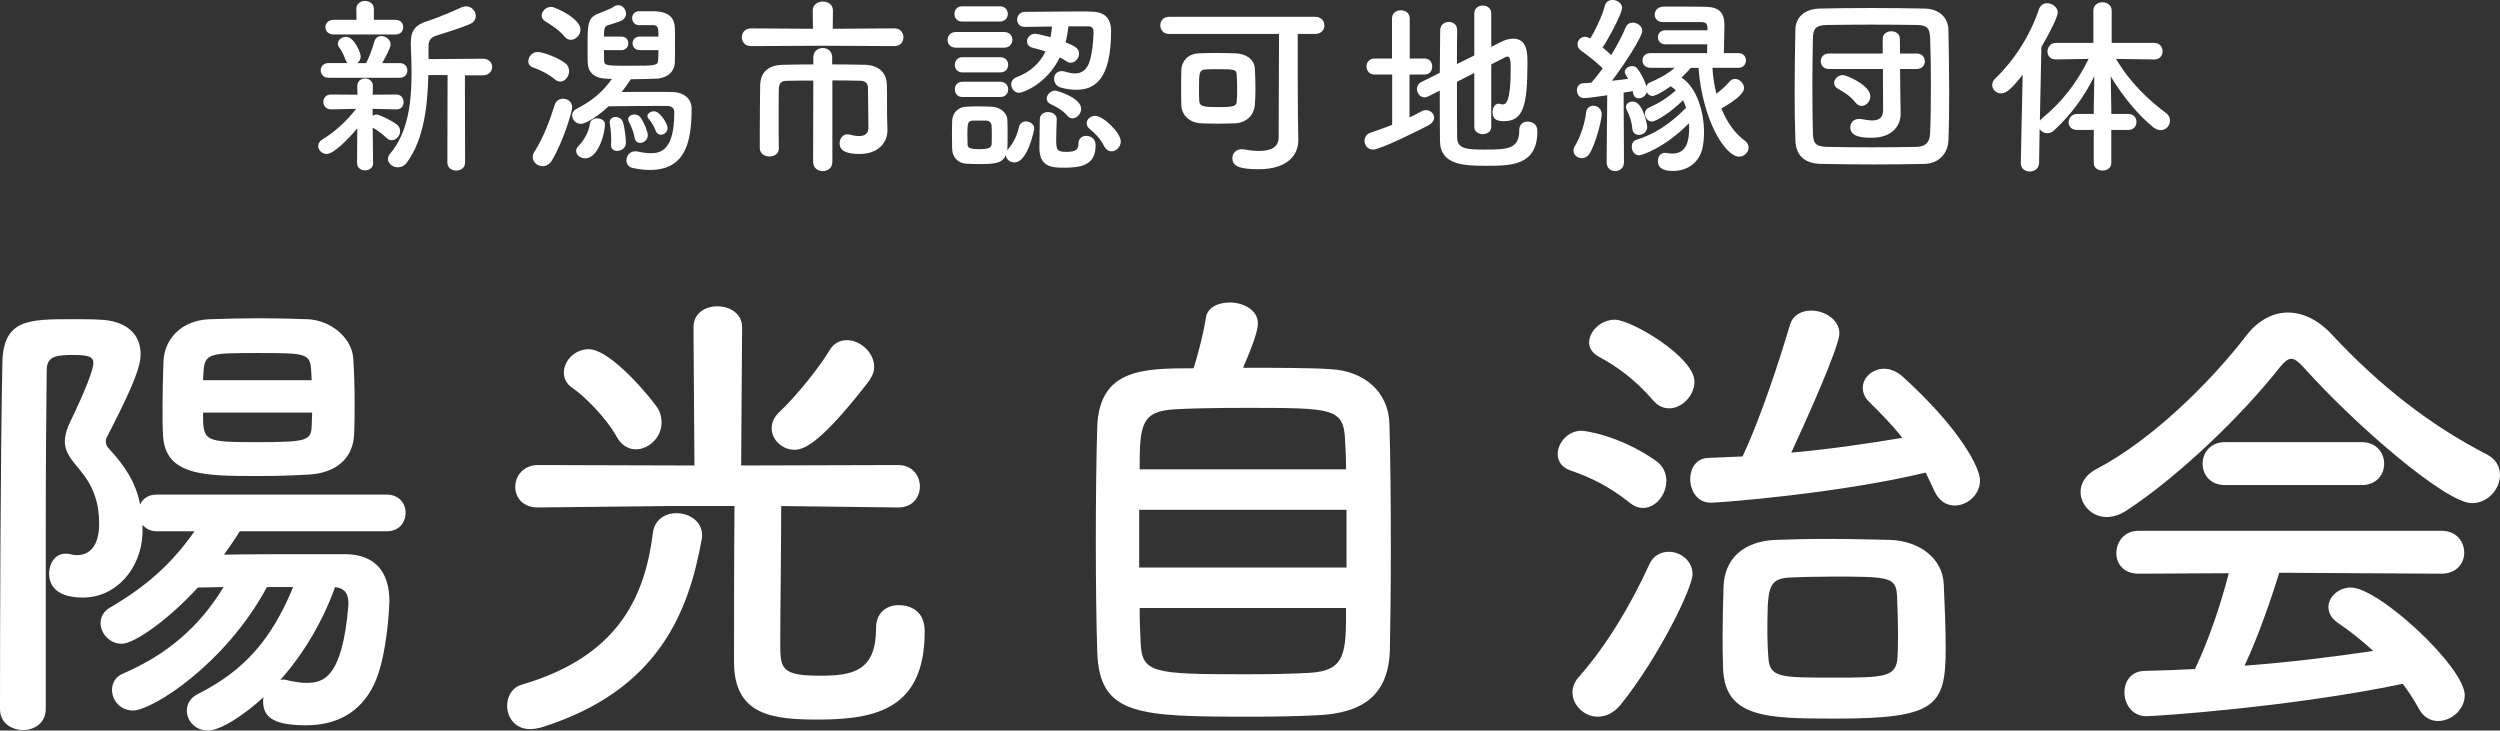
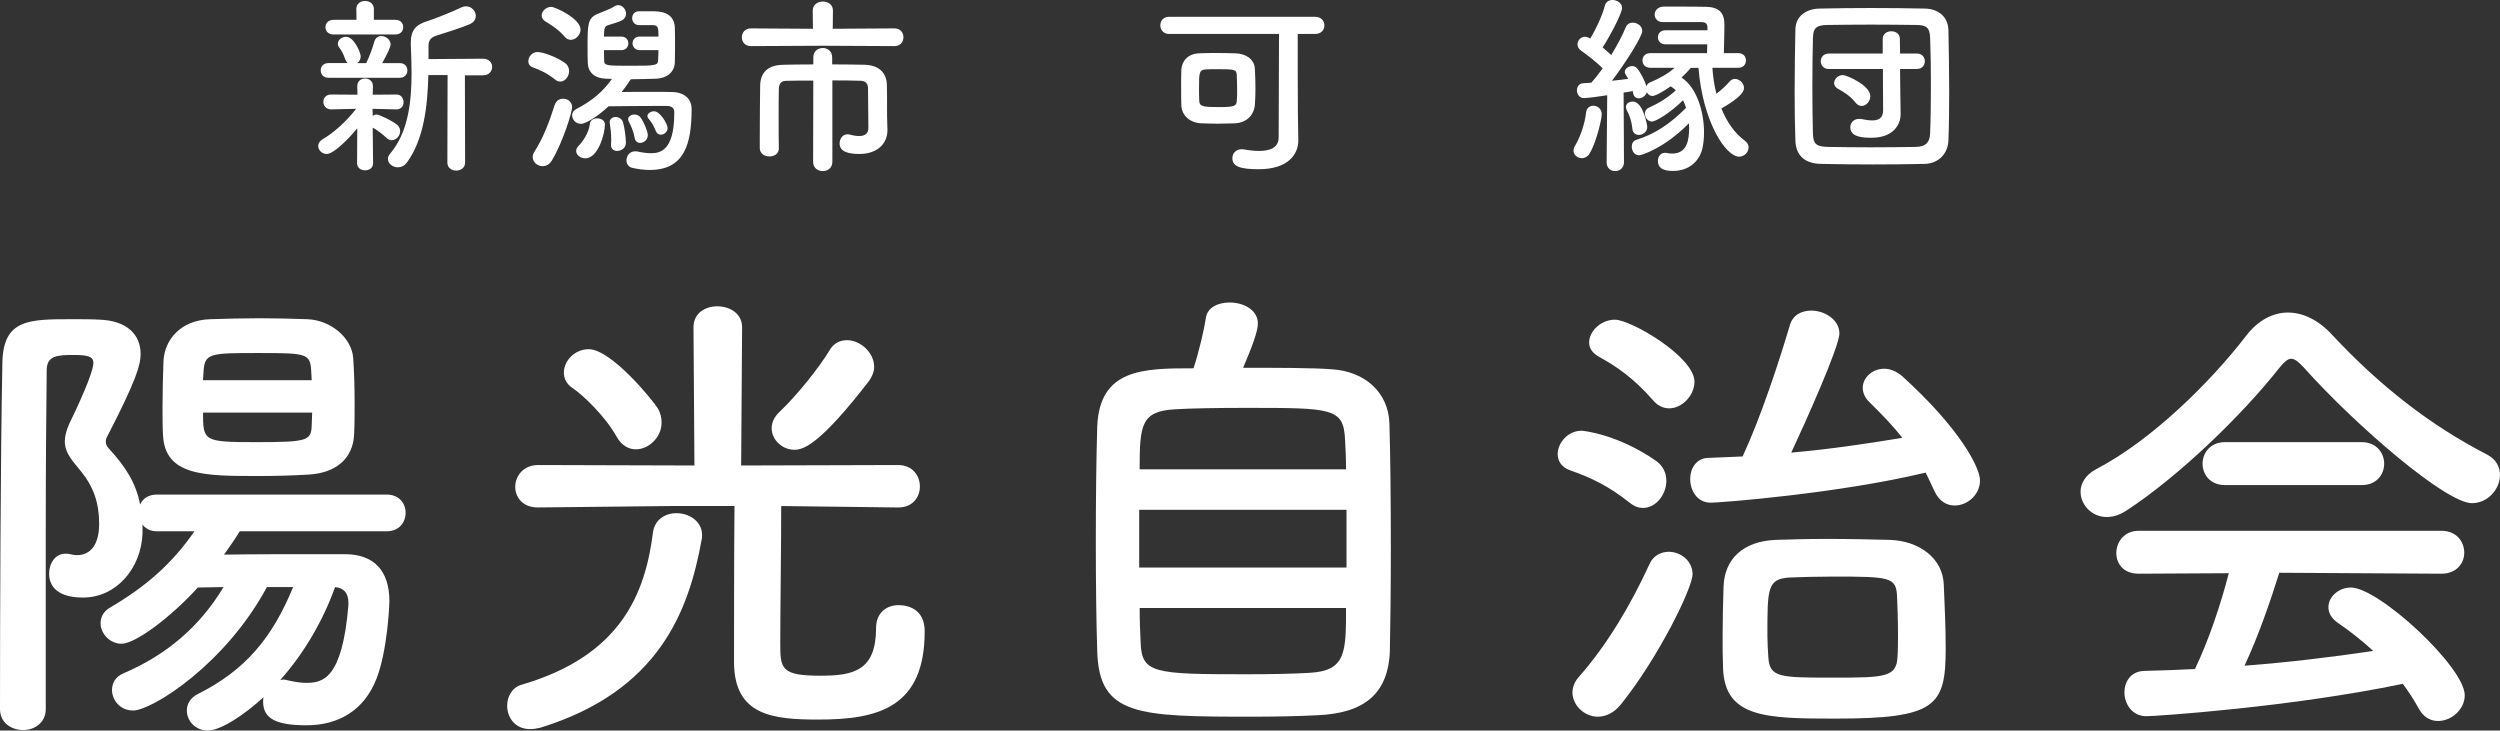
<svg xmlns="http://www.w3.org/2000/svg" version="1.1" id="レイヤー_1" x="0px" y="0px" width="157.349px" height="45.979px" viewBox="0 0 157.349 45.979" style="enable-background:new 0 0 157.349 45.979;" xml:space="preserve">
  <rect x="0" y="0" width="157.349" height="45.979" fill="#333333" stroke="none" />
  <style type="text/css">
	.st0{fill:#FFFFFF;}
</style>
  <g>
    <g>
      <path class="st0" d="M22.487,8.073c-0.576,0.707-1.5,1.619-1.919,1.619c-0.3,0-0.54-0.24-0.54-0.504    c0-0.156,0.084-0.312,0.288-0.432c0.636-0.361,1.475-1.092,2.099-1.908l-1.559,0.037h-0.012c-0.324,0-0.492-0.24-0.492-0.469    c0-0.24,0.156-0.467,0.492-0.467h0.012l1.643,0.012l-0.012-0.527V5.422c0-0.325,0.24-0.481,0.492-0.481s0.492,0.156,0.492,0.481    v0.012l-0.012,0.527l1.487-0.012h0.012c0.288,0,0.443,0.24,0.443,0.479c0,0.229-0.144,0.457-0.443,0.457h-0.012l-1.499-0.037    l0.012,0.443c0.072-0.047,0.156-0.084,0.228-0.084c0.192,0,1.007,0.396,1.307,0.648c0.132,0.107,0.192,0.252,0.192,0.396    c0,0.287-0.24,0.574-0.528,0.574c-0.096,0-0.204-0.035-0.312-0.131c-0.288-0.264-0.624-0.527-0.888-0.66l0.024,2.242    c0,0.301-0.251,0.445-0.503,0.445s-0.504-0.145-0.504-0.457L22.487,8.073z M20.664,4.894c-0.312,0-0.479-0.228-0.479-0.468    c0-0.228,0.168-0.455,0.479-0.455h1.211c-0.06-0.061-0.108-0.133-0.144-0.24c-0.12-0.348-0.264-0.588-0.372-0.731    c-0.072-0.084-0.096-0.181-0.096-0.252c0-0.24,0.252-0.432,0.516-0.432c0.516,0,0.923,1.02,0.923,1.223    c0,0.192-0.084,0.336-0.216,0.433h0.563c0.18-0.36,0.396-0.936,0.504-1.332c0.072-0.264,0.252-0.371,0.444-0.371    c0.288,0,0.587,0.228,0.587,0.527c0,0.168-0.18,0.54-0.528,1.176h1.104c0.324,0,0.48,0.228,0.48,0.455    c0,0.24-0.156,0.468-0.48,0.468H20.664z M21,2.171c-0.348,0-0.516-0.228-0.516-0.455c0-0.24,0.168-0.468,0.516-0.468h1.439    l-0.012-0.684c0-0.336,0.276-0.504,0.552-0.504s0.552,0.168,0.552,0.504v0.684h1.355c0.336,0,0.492,0.228,0.492,0.455    c0,0.24-0.156,0.468-0.492,0.468H21z M28.171,4.726H26.96c-0.048,1.931-0.275,4.031-1.343,5.494    c-0.156,0.215-0.372,0.311-0.576,0.311c-0.324,0-0.624-0.238-0.624-0.527c0-0.107,0.036-0.215,0.132-0.324    c1.14-1.342,1.355-3.25,1.355-5.084c0-0.6-0.024-1.188-0.048-1.751c0-0.048,0-0.096,0-0.144c0-0.804,0.3-1.151,1.103-1.392    c0.468-0.144,1.631-0.624,2.075-0.84c0.108-0.048,0.204-0.071,0.3-0.071c0.348,0,0.612,0.3,0.612,0.6    c0,0.204-0.108,0.407-0.384,0.527c-0.396,0.18-1.739,0.611-2.063,0.708c-0.396,0.12-0.528,0.312-0.528,0.671v0.816l3.43-0.024    c0.384,0,0.576,0.264,0.576,0.516c0,0.264-0.192,0.528-0.576,0.528h-1.14l0.012,5.493c0,0.336-0.276,0.504-0.563,0.504    c-0.276,0-0.552-0.168-0.552-0.504L28.171,4.726z" />
      <path class="st0" d="M34.931,5.002c-0.468-0.384-0.947-0.6-1.379-0.756c-0.216-0.072-0.3-0.228-0.3-0.396    c0-0.276,0.24-0.576,0.576-0.576c0.359,0,1.283,0.348,1.739,0.696c0.18,0.132,0.252,0.323,0.252,0.503    c0,0.336-0.252,0.66-0.552,0.66C35.159,5.134,35.039,5.098,34.931,5.002z M34.152,10.459c-0.324,0-0.624-0.252-0.624-0.576    c0-0.096,0.024-0.205,0.096-0.312c0.588-0.924,0.959-1.93,1.295-2.986c0.084-0.252,0.3-0.371,0.527-0.371    c0.288,0,0.564,0.191,0.564,0.539c0,0.264-0.528,2.074-1.259,3.322C34.596,10.35,34.368,10.459,34.152,10.459z M35.531,2.303    c-0.372-0.455-0.923-0.779-1.211-0.959c-0.156-0.096-0.228-0.24-0.228-0.372c0-0.264,0.276-0.539,0.6-0.539    c0.264,0,1.847,0.743,1.847,1.427c0,0.336-0.3,0.647-0.612,0.647C35.795,2.507,35.651,2.447,35.531,2.303z M40.256,3.154    c-0.288,0-0.444-0.216-0.444-0.432c0-0.204,0.156-0.42,0.444-0.42h1.188c0-0.539-0.024-0.719-0.336-0.719h-0.864h-0.012    c-0.288,0-0.444-0.217-0.444-0.444c0-0.216,0.144-0.432,0.444-0.432c0.18,0,0.516,0,0.779,0c0.48,0,1.427,0.024,1.463,1.031    c0.012,0.312,0.012,0.612,0.012,0.924c0,0.42,0,0.84-0.012,1.259c-0.012,0.588-0.468,1.008-1.199,1.032    c-0.456,0.012-1.02,0.035-1.571,0.035c-0.18,0.276-0.372,0.541-0.576,0.804c0.528-0.012,1.115-0.012,1.679-0.012    c0.552,0,1.091,0,1.499,0.012c0.744,0.012,1.224,0.42,1.224,1.055c0,2.207-0.444,3.85-2.639,3.85    c-0.348,0-0.708-0.047-1.091-0.131c-0.252-0.061-0.372-0.264-0.372-0.469c0-0.287,0.204-0.574,0.552-0.574    c0.048,0,0.096,0,0.144,0.012c0.324,0.072,0.6,0.107,0.839,0.107c0.504,0,1.475-0.072,1.475-2.506c0-0.037,0-0.072,0-0.109    c0-0.238-0.204-0.359-0.443-0.359c-0.18,0-0.384,0-0.6,0c-0.959,0-2.278,0.012-3.094,0.023c-0.576,0.553-1.403,1.104-1.739,1.104    c-0.324,0-0.552-0.275-0.552-0.539c0-0.156,0.084-0.299,0.264-0.396c1.02-0.527,1.667-1.09,2.243-1.894    c-0.132,0-0.24-0.012-0.359-0.012c-0.744-0.024-1.14-0.396-1.164-0.996c-0.012-0.3-0.012-0.659-0.012-1.02    c0-1.367,0-1.799,0.624-2.062c0.264-0.12,0.828-0.312,1.007-0.443c0.096-0.072,0.204-0.108,0.3-0.108    c0.276,0,0.492,0.275,0.492,0.54c0,0.155-0.072,0.312-0.264,0.419c-0.216,0.12-0.708,0.24-0.9,0.312    c-0.144,0.048-0.204,0.18-0.216,0.396c0,0.096-0.012,0.204-0.012,0.312h1.104c0.288,0,0.432,0.216,0.432,0.42    c0,0.216-0.144,0.432-0.432,0.432h-1.104c0,0.229,0.012,0.444,0.012,0.648c0,0.335,0.144,0.335,1.703,0.335    c1.427,0,1.691-0.012,1.691-0.323c0.012-0.216,0.024-0.444,0.024-0.66H40.256z M36.263,9.499c0-0.107,0.048-0.215,0.168-0.336    c0.251-0.252,0.635-0.814,0.695-1.367c0.024-0.238,0.24-0.348,0.456-0.348c0.24,0,0.492,0.133,0.492,0.373    c0,0.635-0.444,2.146-1.235,2.146C36.539,9.967,36.263,9.762,36.263,9.499z M38.841,9.499c-0.204,0-0.384-0.119-0.384-0.359    c0-0.023,0-0.035,0-0.061c0.012-0.096,0.012-0.203,0.012-0.311c0-0.359-0.048-0.768-0.084-0.984c0-0.023-0.012-0.059-0.012-0.084    c0-0.215,0.18-0.336,0.372-0.336s0.396,0.109,0.468,0.336c0.096,0.324,0.18,0.947,0.18,1.295    C39.393,9.319,39.105,9.499,38.841,9.499z M39.944,8.672c-0.06-0.373-0.228-0.756-0.372-1.031    c-0.024-0.049-0.036-0.098-0.036-0.145c0-0.168,0.192-0.289,0.396-0.289c0.144,0,0.3,0.061,0.396,0.205    c0.204,0.287,0.444,0.875,0.444,1.092c0,0.299-0.252,0.49-0.479,0.49C40.136,8.995,39.98,8.899,39.944,8.672z M41.587,8.479    c-0.12,0-0.251-0.07-0.312-0.238c-0.144-0.373-0.336-0.637-0.444-0.756c-0.06-0.061-0.084-0.133-0.084-0.18    c0-0.168,0.216-0.301,0.42-0.301c0.384,0,0.852,0.805,0.852,1.055C42.02,8.299,41.804,8.479,41.587,8.479z" />
      <path class="st0" d="M51.765,2.879l-4.498,0.023c-0.384,0-0.576-0.275-0.576-0.551c0-0.288,0.192-0.564,0.576-0.564l3.898,0.024    L51.153,0.66c0-0.372,0.324-0.563,0.636-0.563c0.324,0,0.636,0.191,0.636,0.563l-0.012,1.151l3.886-0.024    c0.372,0,0.564,0.276,0.564,0.552c0,0.288-0.192,0.563-0.564,0.563L51.765,2.879z M51.189,5.073c-0.684,0-1.319,0-1.691,0.013    c-0.324,0-0.468,0.155-0.479,0.528c-0.012,0.443-0.012,1.092-0.012,1.762c0,0.672,0,1.381,0.012,1.955v0.014    c0,0.334-0.288,0.502-0.588,0.502s-0.6-0.168-0.611-0.516c0-0.227,0-0.467,0-0.719c0-1.068,0.012-2.303,0.024-3.215    c0.012-0.863,0.516-1.294,1.415-1.319c0.456-0.012,1.164-0.024,1.931-0.024V3.61c0-0.396,0.3-0.588,0.6-0.588    c0.288,0,0.587,0.192,0.587,0.588v0.443c0.792,0,1.547,0.013,2.063,0.024c0.804,0.024,1.367,0.443,1.379,1.271    c0.012,0.383,0.012,0.803,0.012,1.151s0,0.637,0,0.768c0,0.205,0.012,0.457,0.024,0.9c0,0.012,0,0.023,0,0.035    c0,0.828-0.635,1.488-1.751,1.488c-0.611,0-1.259-0.098-1.259-0.66c0-0.289,0.18-0.576,0.492-0.576c0.036,0,0.072,0,0.12,0.012    c0.192,0.049,0.408,0.096,0.612,0.096c0.324,0,0.587-0.119,0.587-0.504c0,0-0.012-1.738-0.024-2.518    c0-0.252-0.132-0.444-0.444-0.456c-0.408-0.013-1.079-0.024-1.799-0.024v5.121c0,0.396-0.3,0.588-0.6,0.588    c-0.312,0-0.612-0.191-0.612-0.588L51.189,5.073z" />
-       <path class="st0" d="M60.156,2.999c-0.348,0-0.516-0.24-0.516-0.492c0-0.239,0.168-0.491,0.516-0.491h3.046    c0.348,0,0.516,0.239,0.516,0.491c0,0.24-0.168,0.492-0.516,0.492H60.156z M61.595,10.327c-0.276,0-0.54-0.012-0.78-0.023    c-0.54-0.037-0.875-0.42-0.888-0.947c0-0.312-0.012-0.613-0.012-0.9s0.012-0.564,0.012-0.828c0.012-0.455,0.3-0.875,0.876-0.91    c0.264-0.012,0.527-0.025,0.768-0.025c0.312,0,0.6,0.014,0.875,0.025c0.456,0.023,0.947,0.336,0.959,0.852    c0.012,0.275,0.012,0.588,0.012,0.898c0,0.312,0,0.611-0.012,0.877c0,0.047,0,0.082-0.012,0.131    c0.012-0.023,0.024-0.049,0.048-0.072c0.372-0.443,0.588-0.924,0.684-1.391c0.06-0.264,0.252-0.371,0.444-0.371    c0.264,0,0.528,0.18,0.528,0.455c0,0.023-0.396,2.123-1.248,2.123c-0.276,0-0.527-0.191-0.54-0.457    C63.082,10.266,62.674,10.327,61.595,10.327z M60.552,1.355c-0.324,0-0.48-0.239-0.48-0.479s0.156-0.479,0.48-0.479h2.387    c0.324,0,0.492,0.239,0.492,0.479s-0.168,0.479-0.492,0.479H60.552z M60.576,4.558c-0.324,0-0.48-0.239-0.48-0.479    s0.156-0.479,0.48-0.479h2.387c0.324,0,0.492,0.239,0.492,0.479s-0.168,0.479-0.492,0.479H60.576z M60.576,6.106    c-0.324,0-0.48-0.24-0.48-0.48s0.156-0.48,0.48-0.48h2.387c0.324,0,0.492,0.24,0.492,0.48s-0.168,0.48-0.492,0.48H60.576z     M61.223,7.592c-0.324,0-0.336,0.217-0.336,0.9c0,0.215,0.012,0.432,0.012,0.611c0.012,0.168,0.084,0.287,0.744,0.287    c0.503,0,0.755-0.072,0.768-0.299c0.012-0.168,0.012-0.385,0.012-0.588c0-0.217,0-0.432-0.012-0.6    c-0.012-0.18-0.156-0.312-0.348-0.312H61.223z M67.244,1.655c-0.036,0.36-0.096,0.696-0.18,1.008    C67.7,2.915,67.916,3.07,67.916,3.37c0,0.288-0.228,0.576-0.516,0.576c-0.096,0-0.192-0.024-0.288-0.096    c-0.132-0.084-0.264-0.168-0.408-0.24c-0.839,1.715-2.351,2.23-2.555,2.23c-0.3,0-0.503-0.264-0.503-0.527    c0-0.18,0.096-0.359,0.336-0.456c0.863-0.323,1.463-0.875,1.823-1.619c-0.276-0.096-0.563-0.168-0.828-0.239    c-0.24-0.061-0.335-0.229-0.335-0.396c0-0.239,0.191-0.479,0.516-0.479c0.156,0,0.911,0.204,0.959,0.216    c0.048-0.216,0.072-0.432,0.096-0.671c-0.612,0.012-1.235,0.012-1.715,0.023h-0.012c-0.312,0-0.468-0.228-0.468-0.456    c0-0.239,0.168-0.491,0.492-0.491c0.852,0,2.267-0.024,3.322-0.024c0.36,0,0.672,0,0.899,0.013c0.588,0.012,1.2,0.239,1.2,1.211    c0,3.07-1.032,3.706-2.195,3.706c-0.3,0-0.612-0.047-0.936-0.131c-0.312-0.072-0.456-0.325-0.456-0.564    c0-0.252,0.168-0.48,0.48-0.48c0.072,0,0.156,0.013,0.24,0.036c0.204,0.072,0.408,0.108,0.588,0.108    c0.384,0,0.695-0.181,0.875-0.612c0.204-0.491,0.3-1.487,0.3-1.967c0-0.204-0.048-0.384-0.324-0.384H67.244z M66.512,7.508    c-0.012,0.359-0.036,0.863-0.036,1.283c0,0.635,0.048,0.768,0.647,0.768c0.612,0,0.755-0.168,0.755-0.516    c0-0.336,0.24-0.492,0.48-0.492c0.108,0,0.6,0.037,0.6,0.611c0,1.297-1.007,1.393-2.063,1.393c-0.792,0-1.475-0.121-1.475-1.248    c0-0.432,0.012-1.271,0.024-1.799c0.012-0.312,0.264-0.455,0.516-0.455c0.276,0,0.552,0.168,0.552,0.443V7.508z M67.172,7.28    c-0.324-0.395-0.828-0.623-1.055-0.73c-0.168-0.084-0.24-0.217-0.24-0.348c0-0.24,0.252-0.504,0.552-0.504    c0.06,0,1.619,0.443,1.619,1.15c0,0.324-0.276,0.6-0.552,0.6C67.388,7.448,67.268,7.401,67.172,7.28z M69.487,9.188    c-0.24-0.469-0.552-0.793-0.888-1.057c-0.144-0.119-0.204-0.252-0.204-0.371c0-0.252,0.24-0.469,0.54-0.469    c0.492,0,1.607,1.057,1.607,1.607c0,0.348-0.288,0.625-0.576,0.625C69.787,9.524,69.606,9.426,69.487,9.188z" />
      <path class="st0" d="M81.715,8.815c0,0.012,0,0.012,0,0.025c0,0.838-0.6,1.811-2.495,1.811c-1.175,0-1.655-0.18-1.655-0.695    c0-0.289,0.216-0.564,0.587-0.564c0.036,0,0.096,0,0.144,0.012c0.336,0.061,0.66,0.096,0.947,0.096    c0.732,0,1.235-0.227,1.235-0.852c0-1.188,0.023-4.689,0.023-6.512h-6.919c-0.372,0-0.552-0.275-0.552-0.539    c0-0.276,0.18-0.54,0.552-0.54h9.199c0.384,0,0.575,0.276,0.575,0.54c0,0.275-0.191,0.539-0.575,0.539h-1.104    c0,1.439,0,4.186,0.012,4.989L81.715,8.815z M77.733,7.76c-0.348,0.012-0.719,0.023-1.079,0.023c-0.372,0-0.732-0.012-1.067-0.023    c-0.672-0.035-1.211-0.469-1.235-1.139c-0.012-0.348-0.012-0.721-0.012-1.104c0-0.373,0-0.756,0.012-1.116    c0.024-0.552,0.408-1.008,1.091-1.044c0.3-0.012,0.66-0.023,1.031-0.023c0.456,0,0.924,0.012,1.308,0.023    c0.611,0.024,1.163,0.348,1.199,0.972c0.024,0.408,0.036,0.852,0.036,1.295c0,0.336-0.012,0.672-0.036,0.982    C78.92,7.256,78.453,7.725,77.733,7.76z M77.865,5.686c0-0.336-0.012-0.672-0.024-0.96c-0.012-0.348-0.12-0.372-1.187-0.372    c-0.276,0-0.552,0-0.744,0.013c-0.444,0.023-0.444,0.228-0.444,1.187c0,0.264,0,0.527,0.012,0.779    c0.012,0.385,0.288,0.408,1.271,0.408c0.972,0,1.067-0.084,1.091-0.371C77.865,6.165,77.865,5.924,77.865,5.686z" />
-       <path class="st0" d="M87.623,4.689H86.52c-0.336,0-0.516-0.252-0.516-0.503c0-0.252,0.18-0.504,0.516-0.504h1.092V1.164    c0-0.348,0.275-0.516,0.552-0.516c0.287,0,0.563,0.168,0.563,0.516v2.519h0.947c0.312,0,0.468,0.252,0.468,0.504    c0,0.251-0.156,0.503-0.468,0.503h-0.96v2.7c0.252-0.121,0.504-0.24,0.732-0.373c0.107-0.059,0.203-0.084,0.3-0.084    c0.287,0,0.516,0.217,0.516,0.469c0,0.168-0.108,0.348-0.348,0.479c-0.42,0.229-3.011,1.535-3.503,1.535    c-0.323,0-0.527-0.275-0.527-0.551c0-0.217,0.12-0.432,0.384-0.516c0.456-0.156,0.911-0.312,1.355-0.492V4.689z M92.792,4.594    L91.7,5.146c0,1.451,0,2.914,0.013,3.55c0.023,0.707,0.707,0.719,1.751,0.719c1.463,0,2.158-0.047,2.158-1.234    c0-0.359,0.252-0.527,0.528-0.527c0.107,0,0.611,0.035,0.611,0.611c0,2.17-1.679,2.17-3.226,2.17    c-1.344,0-2.879-0.035-2.903-1.535c-0.012-0.756-0.012-1.955-0.012-3.201L89.89,6.069c-0.084,0.037-0.156,0.061-0.228,0.061    c-0.276,0-0.48-0.264-0.48-0.527c0-0.168,0.084-0.348,0.288-0.445l1.151-0.575c0-1.044,0.024-2.027,0.024-2.675    c0-0.348,0.275-0.527,0.539-0.527c0.265,0,0.528,0.168,0.528,0.504v0.012C91.7,2.387,91.7,3.167,91.7,4.03l1.092-0.54V0.84    c0-0.324,0.264-0.491,0.54-0.491c0.264,0,0.527,0.167,0.527,0.491v2.111l0.588-0.3c0.3-0.156,0.563-0.216,0.791-0.216    c0.864,0,0.9,0.851,0.9,1.499c0,2.746-0.265,3.693-1.487,3.693c-0.54,0-0.708-0.191-0.708-0.574c0-0.264,0.132-0.529,0.384-0.529    c0.036,0,0.072,0.014,0.12,0.025s0.096,0.023,0.144,0.023c0.192,0,0.492-0.168,0.492-2.195c0-0.504-0.012-0.815-0.204-0.815    c-0.048,0-0.084,0.012-0.132,0.036c-0.18,0.096-0.504,0.264-0.888,0.455v3.935c0,0.299-0.264,0.455-0.54,0.455    c-0.264,0-0.527-0.156-0.527-0.455V4.594z" />
      <path class="st0" d="M99.563,9.956c-0.264,0-0.527-0.193-0.527-0.469c0-0.096,0.024-0.203,0.096-0.311    c0.324-0.529,0.624-1.404,0.696-2.1c0.035-0.287,0.239-0.42,0.455-0.42c0.264,0,0.528,0.191,0.528,0.539    c0,0.324-0.36,1.836-0.78,2.496C99.911,9.872,99.731,9.956,99.563,9.956z M107.779,4.271c0.036,0.539,0.108,1.091,0.252,1.63    c0.312-0.24,0.624-0.527,0.827-0.767c0.097-0.12,0.229-0.168,0.336-0.168c0.288,0,0.576,0.275,0.576,0.576    c0,0.516-1.344,1.234-1.428,1.283c0.336,0.828,0.815,1.547,1.487,2.039c0.156,0.119,0.228,0.264,0.228,0.42    c0,0.287-0.264,0.576-0.6,0.576c-0.839,0-2.29-2.207-2.555-5.589h-0.479c-0.191,0.216-0.384,0.419-0.588,0.611    c0.972,0.636,1.416,2.171,1.416,3.455c0,0.359-0.036,0.684-0.097,0.982c-0.191,0.875-0.911,1.439-1.835,1.439    c-0.371,0-0.971-0.035-0.971-0.635c0-0.252,0.155-0.504,0.443-0.504c0.036,0,0.084,0,0.132,0.012    c0.108,0.023,0.216,0.035,0.324,0.035c0.936,0,1.067-0.84,1.067-1.643c0-0.084-0.013-0.18-0.013-0.264    c-1.547,1.57-2.986,2.016-3.13,2.016c-0.3,0-0.468-0.277-0.468-0.541c0-0.191,0.084-0.371,0.288-0.432    c1.175-0.371,2.11-0.994,3.13-2.014c-0.048-0.168-0.12-0.324-0.191-0.48c-0.78,0.779-1.716,1.344-1.955,1.344    c-0.264,0-0.444-0.252-0.444-0.504c0-0.145,0.072-0.289,0.229-0.359c0.707-0.324,1.235-0.66,1.715-1.104    c-0.096-0.098-0.204-0.18-0.324-0.252c-0.875,0.611-1.139,0.611-1.139,0.611c-0.168,0-0.288-0.096-0.36-0.24    c-0.071,0.229-0.3,0.385-0.504,0.385c-0.168,0-0.323-0.098-0.359-0.324c-0.012-0.037-0.012-0.096-0.024-0.133    c-0.168,0.037-0.359,0.061-0.575,0.096l0.023,4.379c0,0.371-0.275,0.562-0.551,0.562c-0.276,0-0.54-0.18-0.54-0.551v-0.012    l0.036-4.211c-0.3,0.049-1.235,0.18-1.464,0.18c-0.287,0-0.443-0.252-0.443-0.49c0-0.217,0.132-0.432,0.384-0.445    c0.144-0.012,0.324-0.023,0.527-0.036c0.216-0.251,0.468-0.563,0.708-0.899c-0.372-0.396-1.079-0.923-1.355-1.115    c-0.155-0.107-0.228-0.264-0.228-0.396c0-0.252,0.204-0.479,0.479-0.479c0.096,0,0.18,0.036,0.324,0.107    c0.336-0.539,0.755-1.427,0.923-2.074c0.061-0.24,0.265-0.349,0.48-0.349c0.287,0,0.6,0.204,0.6,0.492    c0,0.396-0.936,2.075-1.224,2.494c0.191,0.156,0.384,0.336,0.54,0.48c0.384-0.624,0.72-1.271,0.911-1.739    c0.084-0.216,0.264-0.3,0.443-0.3c0.3,0,0.6,0.216,0.6,0.527c0,0.336-1.031,1.979-1.906,3.131c0.384-0.036,0.731-0.084,1.02-0.12    c-0.048-0.096-0.108-0.18-0.156-0.264c-0.036-0.061-0.06-0.12-0.06-0.168c0-0.216,0.252-0.372,0.468-0.372    c0.107,0,0.216,0.036,0.287,0.12c0.252,0.275,0.504,0.804,0.612,1.152c0.036-0.096,0.084-0.18,0.191-0.229    c0.672-0.287,1.14-0.551,1.583-0.935h-1.522c-0.336,0-0.504-0.229-0.504-0.468c0-0.229,0.168-0.456,0.504-0.456h3.562l0.012-0.552    h-2.626c-0.324,0-0.479-0.228-0.479-0.443c0-0.229,0.155-0.444,0.479-0.444h2.639v-0.18c-0.013-0.264-0.132-0.324-0.372-0.336    c0,0,0,0-2.446,0c-0.336,0-0.504-0.24-0.504-0.468c0-0.24,0.18-0.491,0.552-0.504c0.168,0,0.432,0,0.72,0    c0.707,0,1.619,0,1.99,0.013c0.768,0.023,1.128,0.359,1.128,1.127c0,0.396-0.024,1.188-0.036,1.787h0.911    c0.324,0,0.479,0.228,0.479,0.456c0,0.239-0.155,0.468-0.479,0.468H107.779z M103.149,8.493c-0.191,0-0.384-0.121-0.407-0.385    c-0.036-0.42-0.168-0.84-0.36-1.188c-0.035-0.061-0.048-0.131-0.048-0.18c0-0.217,0.204-0.348,0.432-0.348    c0.66,0,0.912,1.512,0.912,1.596C103.678,8.299,103.401,8.493,103.149,8.493z" />
      <path class="st0" d="M121.146,10.315c-1.055,0.023-2.158,0.035-3.262,0.035s-2.207-0.012-3.286-0.035    c-1.044-0.023-1.56-0.564-1.596-1.451c-0.035-0.9-0.048-1.979-0.048-3.094c0-1.356,0.024-2.748,0.048-3.922    c0.013-0.768,0.601-1.283,1.5-1.308c1.043-0.024,2.146-0.036,3.273-0.036c1.128,0,2.268,0.012,3.395,0.036    c0.84,0.024,1.451,0.527,1.463,1.367c0.024,1.224,0.048,2.579,0.048,3.886c0,1.08-0.012,2.123-0.048,3.033    C122.61,9.667,122.011,10.292,121.146,10.315z M121.53,5.374c0-1.032-0.012-2.063-0.048-2.987    c-0.023-0.684-0.264-0.803-0.852-0.815c-0.899-0.012-1.895-0.023-2.866-0.023c-0.983,0-1.931,0.012-2.771,0.023    c-0.684,0.013-0.875,0.204-0.888,0.815c-0.023,0.972-0.036,2.039-0.036,3.083c0,1.043,0.013,2.062,0.036,2.963    c0.024,0.684,0.265,0.803,1.008,0.814c0.827,0.014,1.703,0.025,2.627,0.025c0.911,0,1.87-0.012,2.842-0.025    c0.672-0.012,0.876-0.336,0.899-0.852C121.519,7.436,121.53,6.405,121.53,5.374z M118.509,4.342h-3.406    c-0.336,0-0.504-0.239-0.504-0.491c0-0.24,0.168-0.48,0.504-0.48h3.394V2.447c0-0.324,0.276-0.479,0.54-0.479    c0.275,0,0.54,0.155,0.54,0.479l0.012,0.923h1.056c0.335,0,0.503,0.24,0.503,0.48c0,0.252-0.168,0.491-0.503,0.491h-1.056    l0.012,1.211l0.024,1.607c0,0.012,0,0.012,0,0.023c0,0.648-0.444,1.488-1.835,1.488c-0.576,0-1.332-0.049-1.332-0.66    c0-0.275,0.204-0.527,0.552-0.527c0.049,0,0.108,0,0.156,0.012c0.24,0.047,0.468,0.084,0.672,0.084    c0.396,0,0.684-0.145,0.684-0.637L118.509,4.342z M116.77,6.44c-0.324-0.418-0.815-0.707-1.067-0.838    c-0.18-0.096-0.264-0.229-0.264-0.373c0-0.252,0.239-0.504,0.551-0.504c0.24,0,1.728,0.648,1.728,1.332    c0,0.324-0.264,0.611-0.552,0.611C117.033,6.668,116.89,6.596,116.77,6.44z" />
-       <path class="st0" d="M132.884,8.18v2.074c0,0.324-0.275,0.48-0.552,0.48c-0.275,0-0.552-0.156-0.552-0.48V8.18h-1.043    c-0.372,0-0.54-0.24-0.54-0.48c0-0.264,0.192-0.527,0.54-0.527h1.043V6.874l0.036-2.076c-0.624,1.259-1.427,2.386-2.53,3.406    c-0.132,0.133-0.288,0.18-0.432,0.18c-0.204,0-0.384-0.107-0.48-0.264l-0.035,2.123c0,0.371-0.301,0.553-0.588,0.553    c-0.288,0-0.563-0.182-0.563-0.541v-0.012l0.119-5.541c-0.768,0.996-1.091,1.175-1.354,1.175c-0.312,0-0.564-0.24-0.564-0.528    c0-0.132,0.061-0.288,0.204-0.42c1.14-1.092,2.183-2.675,2.734-4.342c0.096-0.264,0.3-0.384,0.516-0.384    c0.324,0,0.672,0.252,0.672,0.588c0,0.288-0.588,1.415-1.031,2.171l-0.096,4.641c0.035-0.061,0.096-0.119,0.155-0.168    c1.188-0.971,2.159-2.182,2.915-3.73l-2.039,0.036h-0.012c-0.372,0-0.54-0.239-0.54-0.504c0-0.264,0.191-0.539,0.552-0.539h2.339    V0.66c0-0.348,0.287-0.516,0.563-0.516c0.3,0,0.588,0.18,0.588,0.516v2.039h2.674c0.349,0,0.528,0.264,0.528,0.527    s-0.168,0.516-0.516,0.516h-0.013l-2.398-0.036c0.863,1.476,2.015,2.568,3.143,3.406c0.18,0.133,0.252,0.312,0.252,0.48    c0,0.312-0.252,0.6-0.588,0.6c-0.144,0-0.312-0.061-0.479-0.191c-0.936-0.768-1.896-1.92-2.663-3.191l0.036,2.05v0.312h1.067    c0.348,0,0.516,0.252,0.516,0.504s-0.168,0.504-0.516,0.504H132.884z" />
      <path class="st0" d="M15.089,33.44c-0.3,0.51-0.66,0.988-0.99,1.469c1.65-0.029,3.69-0.029,5.55-0.029c0.75,0,1.47,0,2.13,0    c1.77,0.029,2.73,1.049,2.73,2.969c0,0.211-0.12,3.09-0.81,4.861c-0.78,2.01-2.4,2.939-4.41,2.939c-1.92,0-2.729-0.42-2.729-1.5    c0-0.09,0-0.18,0.03-0.27c-1.14,1.049-2.67,2.1-3.51,2.1c-0.78,0-1.32-0.6-1.32-1.26c0-0.391,0.21-0.811,0.72-1.051    c2.97-1.5,4.65-3.51,5.97-6.719h-1.65c-2.61,4.859-7.229,7.77-8.43,7.77c-0.81,0-1.32-0.66-1.32-1.291    c0-0.42,0.21-0.84,0.72-1.049c2.73-1.17,4.8-2.939,6.3-5.43l-1.62,0.029c-1.68,1.859-3.93,3.539-4.8,3.539    c-0.75,0-1.32-0.658-1.32-1.289c0-0.391,0.18-0.75,0.6-0.99c2.25-1.32,3.87-2.73,5.31-4.799H9.87c-0.42,0-0.72-0.182-0.9-0.42    v0.568C8.88,35.78,7.32,37.61,5.22,37.61c-1.89,0-2.13-0.99-2.13-1.5c0-0.66,0.39-1.26,1.02-1.26c0.09,0,0.21,0,0.3,0.029    c0.15,0.029,0.27,0.061,0.42,0.061c1.41,0,1.41-1.65,1.41-1.98c0-1.32-0.36-2.34-1.17-3.33c-0.51-0.631-0.99-1.109-0.99-1.859    c0-0.301,0.09-0.691,0.3-1.141c1.08-2.221,1.5-3.42,1.5-3.779c0-0.361-0.24-0.51-1.2-0.51c-1.05,0-1.74,0.029-1.74,0.959    c-0.03,2.58-0.06,6.15-0.06,9.959c0,9.451,0,10.201,0,11.371c0,0.869-0.72,1.318-1.41,1.318c-0.75,0-1.47-0.449-1.47-1.318    c0-5.461,0.03-15.811,0.15-21.811C0.21,20.09,1.8,20.09,4.56,20.09c0.6,0,1.2,0,1.71,0.029c1.709,0.061,2.58,0.93,2.58,2.16    c0,0.689-0.27,1.65-2.1,5.189c-0.06,0.09-0.09,0.211-0.09,0.33c0,0.15,0.06,0.301,0.18,0.42c1.02,1.109,1.71,2.131,1.98,3.541    c0.15-0.361,0.51-0.631,1.05-0.631h14.459c0.81,0,1.2,0.57,1.2,1.141c0,0.6-0.39,1.17-1.2,1.17H15.089z M19.409,29.87    c-0.99,0.061-2.07,0.09-3.15,0.09c-3.39,0-5.879,0-6-2.58c-0.03-0.51-0.03-1.109-0.03-1.74c0-0.99,0.03-2.039,0.06-2.91    c0.06-1.318,1.05-2.58,2.94-2.639c1.02-0.031,2.07-0.061,3.09-0.061c1.05,0,2.07,0.029,3.03,0.061c1.5,0.059,2.79,1.199,2.88,2.43    c0.06,0.84,0.09,1.83,0.09,2.82c0,0.689,0,1.379-0.03,1.979C22.229,28.879,21.119,29.78,19.409,29.87z M19.619,23.93    c0-0.18-0.03-0.361-0.03-0.541c-0.06-1.139-0.24-1.17-3.3-1.17c-3.09,0-3.42,0-3.48,1.201c0,0.148-0.03,0.33-0.03,0.51H19.619z     M12.779,25.969c0,1.801,0.03,1.859,3.36,1.859c3.209,0,3.45-0.09,3.479-1.049c0-0.24,0.03-0.541,0.03-0.811H12.779z     M17.639,42.799c0.06,0,0.12-0.031,0.21-0.031c0.09,0,0.18,0.031,0.3,0.061c0.42,0.09,0.78,0.15,1.11,0.15    c1.02,0,2.28-0.18,2.67-4.891c0-0.059,0-0.119,0-0.148c0-0.631-0.3-0.932-0.84-0.99C20.339,39.049,19.139,41.12,17.639,42.799z" />
      <path class="st0" d="M33.36,45.889c-0.96,0-1.44-0.75-1.44-1.471c0-0.57,0.3-1.139,0.9-1.32c6.299-1.83,7.799-5.789,8.279-9.6    c0.12-0.809,0.78-1.199,1.47-1.199c0.81,0,1.62,0.51,1.62,1.381c0,0.09,0,0.209-0.03,0.299c-0.81,4.471-2.67,9.51-10.14,11.82    C33.78,45.858,33.57,45.889,33.36,45.889z M56.519,31.94l-7.35-0.09c0,2.309-0.06,6.779-0.06,8.609c0,1.619,0.03,2.07,2.52,2.07    c2.07,0,3.51-0.301,3.51-3c0-0.99,0.69-1.441,1.41-1.441c0.6,0,1.65,0.24,1.65,1.65c0,4.801-2.94,5.551-6.69,5.551    c-2.85,0-5.31-0.24-5.31-3.631c0-0.959,0-7.02,0.03-9.809h-3.99l-8.37,0.09h-0.03c-0.93,0-1.41-0.631-1.41-1.291    c0-0.689,0.51-1.379,1.44-1.379l9.839,0.029l-0.06-8.699c0-0.9,0.75-1.32,1.5-1.32c0.78,0,1.56,0.449,1.56,1.32l-0.06,8.699    l9.87-0.029c0.93,0,1.38,0.689,1.38,1.35s-0.45,1.32-1.35,1.32H56.519z M38.82,27.499c-0.72-1.289-2.1-2.609-2.76-3.059    c-0.42-0.27-0.57-0.631-0.57-0.99c0-0.75,0.69-1.471,1.56-1.471c1.44,0,4.08,3.271,4.35,3.721c0.18,0.301,0.24,0.6,0.24,0.9    c0,0.93-0.81,1.68-1.62,1.68C39.57,28.28,39.12,28.04,38.82,27.499z M50.009,28.309c-0.78,0-1.44-0.629-1.44-1.35    c0-0.359,0.15-0.721,0.51-1.051c1.08-1.02,2.49-2.789,3.12-3.84c0.27-0.479,0.69-0.658,1.11-0.658c0.84,0,1.71,0.779,1.71,1.68    c0,0.299-0.12,0.6-0.33,0.898C51.719,27.829,50.639,28.309,50.009,28.309z" />
      <path class="st0" d="M83.789,23.239c2.1,0.121,3.6,1.441,3.66,3.42c0.06,1.92,0.09,4.951,0.09,7.861    c0,2.488-0.03,4.92-0.061,6.418c-0.09,2.791-1.68,3.961-4.59,4.08c-1.17,0.061-2.639,0.09-4.109,0.09    c-7.169,0-9.6-0.059-9.719-4.109c-0.06-1.799-0.09-4.35-0.09-6.93c0-2.609,0.03-5.25,0.09-7.229c0.15-3.631,2.88-3.66,6.06-3.66    c0.36-1.111,0.66-2.4,0.78-3.18c0.09-0.66,0.78-0.961,1.5-0.961c0.84,0,1.77,0.451,1.77,1.32c0,0.51-0.39,1.529-0.93,2.789    C80.399,23.149,82.619,23.149,83.789,23.239z M84.749,32.088H71.7v3.631h13.049V32.088z M84.719,29.54    c0-0.689-0.029-1.32-0.06-1.83c-0.09-2.039-0.75-2.039-6.27-2.039c-1.77,0-3.48,0.029-4.44,0.09    c-2.13,0.119-2.22,0.988-2.22,3.779H84.719z M71.73,38.268c0,0.811,0.03,1.561,0.06,2.131c0.06,1.98,0.78,2.039,6.66,2.039    c1.47,0,2.969-0.029,3.959-0.09c2.31-0.119,2.31-1.289,2.31-4.08H71.73z" />
      <path class="st0" d="M102.569,31.639c-1.319-1.051-2.46-1.59-3.749-2.039c-0.54-0.182-0.78-0.602-0.78-1.021    c0-0.689,0.63-1.469,1.5-1.469c0.149,0,2.31,0.24,4.68,1.889c0.479,0.33,0.66,0.811,0.66,1.262c0,0.869-0.66,1.709-1.471,1.709    C103.14,31.969,102.87,31.879,102.569,31.639z M100.56,45.108c-0.84,0-1.59-0.719-1.59-1.529c0-0.299,0.12-0.66,0.39-0.959    c1.801-2.041,3.301-4.59,4.44-7.08c0.24-0.57,0.75-0.811,1.229-0.811c0.75,0,1.5,0.57,1.5,1.41c0,0.869-2.16,5.279-4.529,8.219    C101.55,44.899,101.04,45.108,100.56,45.108z M104.04,25.19c-1.23-1.41-2.311-2.131-3.391-2.73c-0.449-0.24-0.63-0.57-0.63-0.9    c0-0.719,0.75-1.439,1.62-1.439c1.021,0,5.01,2.34,5.01,3.9c0,0.869-0.78,1.68-1.59,1.68C104.699,25.7,104.34,25.549,104.04,25.19    z M107.67,31.639c-0.841,0-1.29-0.75-1.29-1.5c0-0.66,0.39-1.32,1.17-1.32c0.689-0.029,1.409-0.059,2.13-0.09    c1.17-2.52,2.31-6.029,2.97-8.25c0.18-0.66,0.75-0.93,1.35-0.93c0.84,0,1.771,0.57,1.771,1.439c0,0.842-2.19,5.701-3.03,7.5    c2.4-0.209,4.8-0.568,6.989-0.93c-0.6-0.779-1.289-1.469-2.039-2.219c-0.33-0.301-0.45-0.631-0.45-0.932    c0-0.658,0.63-1.199,1.35-1.199c0.36,0,0.75,0.15,1.11,0.449c3.72,3.361,4.92,5.82,4.92,6.57c0,0.93-0.811,1.59-1.59,1.59    c-0.511,0-0.99-0.27-1.29-0.93c-0.181-0.391-0.36-0.779-0.54-1.141C115.679,31.069,108.27,31.639,107.67,31.639z M115.499,45.229    c-4.35,0-6.93-0.061-7.05-3.15c-0.029-0.719-0.029-1.41-0.029-2.07c0-1.049,0.029-2.068,0.06-3.09    c0.06-1.74,1.229-2.85,3.27-2.939c0.9-0.029,2.01-0.061,3.18-0.061c1.41,0,2.88,0.031,4.021,0.061    c1.83,0.061,3.33,1.141,3.39,2.82c0.06,1.35,0.12,2.699,0.12,4.02C122.459,44.45,121.859,45.229,115.499,45.229z M119.459,39.889    c0-0.811-0.03-1.65-0.06-2.369c-0.061-1.201-0.45-1.23-4.05-1.23c-1.021,0-2.04,0.029-2.73,0.059    c-1.38,0.092-1.38,0.691-1.38,3.631c0,0.48,0.03,0.959,0.061,1.41c0.09,1.26,0.72,1.26,4.14,1.26c3.21,0,3.93-0.029,3.989-1.32    C119.459,40.879,119.459,40.399,119.459,39.889z" />
      <path class="st0" d="M144.989,23.12c-0.33-0.359-0.57-0.539-0.78-0.539s-0.42,0.18-0.72,0.539c-2.46,3.119-6.42,6.9-9.63,9    c-0.449,0.299-0.869,0.42-1.26,0.42c-0.96,0-1.649-0.779-1.649-1.59c0-0.51,0.3-1.051,0.96-1.41    c3.479-1.801,7.199-5.459,9.479-8.43c0.72-0.93,1.649-1.439,2.609-1.439c0.931,0,1.92,0.449,2.82,1.439    c2.939,3.15,6.149,5.67,9.72,7.5c0.569,0.299,0.81,0.779,0.81,1.289c0,0.871-0.75,1.77-1.77,1.77    C153.959,31.668,148.319,26.84,144.989,23.12z M143.459,36.049c-0.54,1.709-1.29,3.93-2.189,5.85c2.76-0.211,5.489-0.539,8.1-0.93    c-0.69-0.631-1.44-1.23-2.189-1.74c-0.45-0.301-0.631-0.66-0.631-1.02c0-0.631,0.631-1.23,1.41-1.23c1.771,0,7.17,5.01,7.17,6.779    c0,0.9-0.84,1.621-1.68,1.621c-0.48,0-0.931-0.24-1.23-0.811c-0.3-0.541-0.63-1.051-0.989-1.529    c-7.021,1.469-15.54,2.039-16.14,2.039c-0.9,0-1.38-0.779-1.38-1.5c0-0.66,0.39-1.32,1.229-1.35c1.05-0.029,2.13-0.061,3.21-0.121    c0.84-1.738,1.62-4.049,2.13-6.029l-5.67,0.031c-0.96,0-1.409-0.631-1.409-1.291c0-0.689,0.479-1.41,1.409-1.41h19.05    c0.96,0,1.439,0.691,1.439,1.381c0,0.66-0.479,1.32-1.439,1.32L143.459,36.049z M140.039,30.53c-0.93,0-1.409-0.66-1.409-1.35    c0-0.66,0.479-1.352,1.409-1.352h8.61c0.93,0,1.41,0.691,1.41,1.352c0,0.689-0.48,1.35-1.41,1.35H140.039z" />
    </g>
  </g>
</svg>